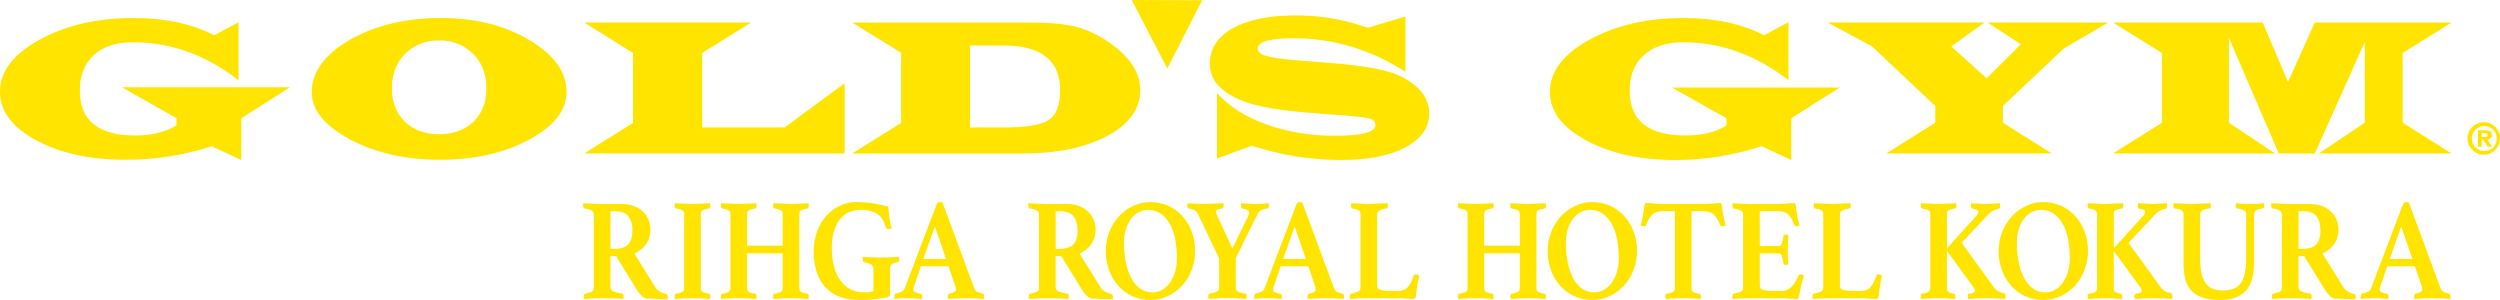
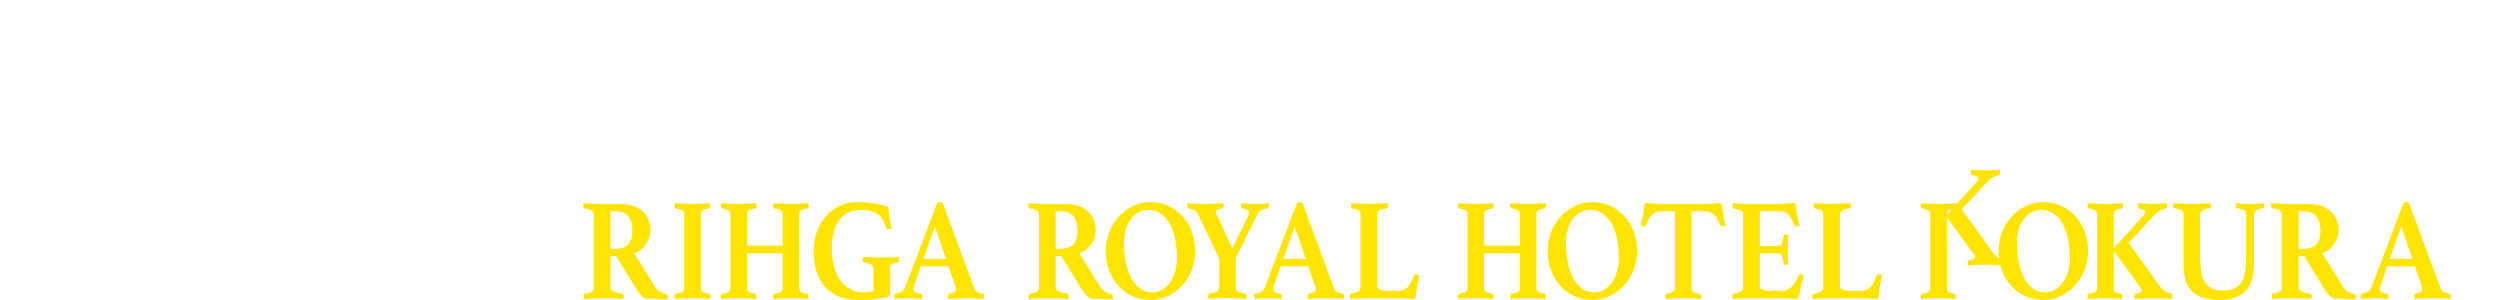
<svg xmlns="http://www.w3.org/2000/svg" width="250" height="30" viewBox="0 0 250 30">
-   <path d="M61.61,25.616h-.568v3.029c-.016.196.085.383.257.476.278.124.575.202.878.229.13.027.212.153.185.283v.003c-.002.089-.01.179-.027.267-.255-.038-.573-.038-.956-.057s-.798-.019-1.248-.019c-.316,0-.623,0-.916.019s-.569.019-.825.057c-.016-.043-.025-.088-.027-.133v-.114c0-.172.047-.267.145-.286.152-.03.302-.068.45-.114.097-.011.188-.051.263-.114.057-.037.101-.09.126-.152.024-.08.034-.164.032-.248v-7.258c.016-.164-.056-.323-.191-.419-.223-.129-.476-.2-.733-.21-.043-.022-.079-.054-.104-.095-.032-.058-.047-.124-.04-.191v-.133c-.005-.04.005-.08.027-.114.245.019.53.038.852.038.32.019.61.038.864.038h1.993c.424-.006.846.052,1.253.172.35.116.672.304.945.553.258.223.461.504.592.819.141.338.211.701.206,1.067.005.497-.146.983-.428,1.391-.292.427-.704.758-1.183.952l2.073,3.334c.129.221.319.399.549.515.183.09.375.16.573.21.042.014.079.041.107.076.03.052.043.112.038.172v.133c0,.052-.008.103-.024.152-.136-.018-.273-.024-.409-.019-.182-.016-.366-.022-.549-.019-.188-.019-.377-.019-.568-.038h-.469c-.21-.008-.409-.096-.554-.248-.21-.204-.392-.435-.541-.685l-2.046-3.315h0ZM61.439,24.891c.249,0,.498-.032.739-.095.208-.051.403-.149.568-.286.163-.16.288-.356.364-.572.092-.283.135-.579.126-.876.029-.507-.11-1.009-.396-1.429-.265-.343-.732-.515-1.4-.515h-.396v3.772h.396ZM70.083,28.74c-.002.083.005.166.021.248.018.066.054.125.104.172.079.048.163.086.252.114.143.049.291.081.442.095.088.019.131.095.131.248,0,.038-.002.076-.006.133s-.011.095-.019.152c-.282-.038-.585-.038-.905-.057s-.606-.019-.852-.019c-.255,0-.541,0-.857.019s-.617.019-.899.057c-.017-.049-.025-.101-.024-.152v-.133c0-.152.043-.229.131-.248.15-.014.299-.047.442-.095.086-.027.168-.065.244-.114.047-.049.084-.107.107-.172.019-.081.027-.164.024-.248v-7.257c.002-.083-.006-.166-.024-.248-.023-.064-.059-.123-.107-.172-.075-.049-.158-.088-.244-.114-.143-.049-.291-.081-.442-.095-.094-.045-.147-.145-.131-.248v-.133c-.002-.052.007-.104.024-.152.282.019.581.038.899.038.316.019.602.038.857.038.245,0,.53-.019.852-.038.32,0,.623-.019.905-.038.008.038.013.095.019.152s.006.095.006.133c.015.102-.038.203-.131.248-.15.014-.299.047-.442.095-.088.027-.172.066-.252.114-.05.047-.087.106-.104.172-.015.082-.022.165-.021.248v7.257h0ZM79.93,28.74c-.002.083.005.166.021.248.018.066.054.125.104.172.079.048.163.086.252.114.143.049.291.081.442.095.088.019.131.095.131.248,0,.038-.002.076-.006.133s-.011.095-.021.152c-.28-.038-.579-.038-.897-.057s-.598-.019-.844-.019c-.255,0-.545,0-.864.019s-.623.019-.905.057c-.017-.049-.026-.101-.027-.152v-.133c-.027-.104.031-.212.133-.248.15-.014.299-.047.442-.095.086-.027.168-.066.244-.114.047-.049.084-.107.107-.172.019-.081.027-.164.024-.248v-3.41h-3.562v3.41c-.002.083.005.166.019.248.018.066.054.125.104.172.079.048.163.086.252.114.143.049.291.081.442.095.088.019.131.095.131.248,0,.038-.002.076-.006.133s-.011.095-.019.152c-.282-.038-.587-.038-.91-.057s-.614-.019-.859-.019-.528,0-.844.019-.617.019-.899.057c-.017-.049-.025-.101-.024-.152v-.133c0-.152.043-.229.131-.248.15-.014.299-.047.442-.095.086-.027.168-.065.244-.114.047-.049.084-.107.107-.172.02-.081.028-.164.027-.248v-7.257c.002-.083-.007-.166-.027-.248-.023-.064-.059-.123-.107-.172-.075-.049-.158-.088-.244-.114-.143-.049-.291-.081-.442-.095-.094-.045-.147-.145-.131-.248v-.133c-.002-.052.007-.104.024-.152.282.019.581.038.899.038.316.019.598.038.844.038s.534-.019.859-.038c.324,0,.629-.019.91-.038.008.038.013.095.019.152s.006.095.006.133c.015.102-.038.203-.131.248-.15.014-.299.047-.442.095-.088.027-.172.066-.252.114-.05.047-.087.106-.104.172-.014.082-.021.165-.019.248v3.086h3.562v-3.086c.002-.083-.006-.166-.024-.248-.023-.064-.059-.123-.107-.172-.075-.049-.158-.087-.244-.114-.143-.049-.291-.081-.442-.095-.094-.044-.148-.145-.133-.248v-.133c-.002-.052.008-.104.027-.152.282.019.583.038.905.038.32.019.61.038.864.038.245,0,.528-.019.844-.038.318,0,.617-.019.897-.038.01.05.018.101.021.152.004.057.006.095.006.133.015.102-.038.203-.131.248-.15.014-.299.047-.442.095-.088.027-.172.066-.252.114-.05.047-.087.106-.104.172-.015.082-.022.165-.021.248v7.257h0ZM88.574,29.749c-.211.038-.409.076-.595.095-.191.036-.382.061-.576.076-.213.04-.431.059-.648.057-.234.019-.505.019-.813.019-.701.016-1.398-.101-2.055-.343-.547-.22-1.035-.566-1.423-1.009-.385-.447-.666-.974-.825-1.543-.19-.65-.281-1.323-.272-2,.002-.588.091-1.172.265-1.734.17-.567.445-1.097.811-1.562.367-.478.836-.868,1.374-1.143.595-.316,1.26-.473,1.933-.457.524.008,1.047.052,1.564.133.51.075,1.015.183,1.511.324.017.267.053.591.107,1.009.051.398.126.792.223,1.181-.043.019-.095.019-.158.038-.047.014-.096.021-.145.019-.062-.002-.122-.014-.179-.038-.055-.033-.091-.089-.099-.152-.184-.667-.489-1.124-.91-1.371-.481-.259-1.024-.384-1.57-.362-.435-.005-.866.085-1.261.267-.362.175-.675.437-.91.762-.252.365-.44.771-.554,1.2-.133.523-.197,1.06-.191,1.6-.005.603.065,1.205.21,1.791.122.497.332.968.621,1.391.255.384.602.698,1.009.914.423.228.899.339,1.379.324.165.004.331-.002.496-.019.156-.021.308-.06.455-.114v-2.077c.026-.205-.047-.411-.198-.553-.214-.124-.453-.202-.699-.229-.063-.014-.117-.056-.145-.114-.026-.06-.04-.125-.04-.191,0-.019.002-.057.008-.133,0-.039.007-.078.019-.114.131,0,.278.019.442.019.167.016.335.022.503.019.165.015.331.022.497.019h.817c.159.003.319-.003.478-.019.159.003.318-.003.476-.019.154,0,.284-.019.389-.019.018.042.027.088.027.133v.114c.004.072-.012.145-.046.21-.03.04-.068.072-.112.095-.206.014-.406.072-.587.172-.117.114-.178.274-.165.438v2.533c.002.075-.021.149-.066.21-.104.088-.233.141-.37.152h0ZM94.857,26.625h-2.772l-.686,2.019c-.025.048-.043.099-.053.152-.008.057-.013.114-.013.133,0,.107.052.206.139.267.171.102.364.161.562.172.13.027.213.156.184.285h0c-.003.083-.012.165-.027.248-.238-.038-.488-.038-.752-.057s-.524-.019-.779-.019h-.554c-.192.019-.409.038-.646.076-.016-.043-.025-.088-.027-.133v-.114c0-.191.057-.286.172-.305.205-.031.403-.095.587-.191.134-.075.235-.197.284-.343l3.181-8.363c.045-.14.17-.237.316-.248.043,0,.088.019.131.019.05-.002.099.004.146.019l3.181,8.611c.05.151.159.274.303.343.159.063.322.114.488.152.131.021.221.144.2.275,0,.004-.002.008-.002.011-.002.089-.01.179-.027.267-.28-.038-.558-.038-.83-.057s-.528-.019-.766-.019h-.45c-.175,0-.356.019-.541.019-.181.016-.364.022-.547.019-.181.019-.333.019-.455.038-.016-.043-.025-.088-.027-.133v-.114c-.004-.072.012-.145.046-.21.027-.032.061-.058.099-.076.18-.021.353-.079.508-.172.107-.053.172-.166.164-.286-.004-.071-.017-.142-.038-.21l-.701-2.077h.002ZM94.607,25.901l-1.122-3.257-1.149,3.257s2.271,0,2.271,0ZM106.13,25.616h-.568v3.029c-.016.196.085.383.257.476.277.125.575.202.878.229.13.027.213.156.184.285h0c-.002.089-.011.178-.027.267-.255-.038-.576-.038-.958-.057s-.798-.019-1.246-.019c-.318,0-.623,0-.918.019s-.569.019-.825.057c-.015-.043-.024-.088-.027-.133v-.114c0-.172.047-.267.145-.286.152-.03.302-.068.45-.114.098-.011.189-.051.265-.114.057-.036.101-.089.123-.152.025-.08.037-.164.034-.248v-7.258c.015-.164-.058-.324-.192-.419-.223-.128-.474-.2-.732-.21-.043-.021-.081-.054-.107-.095-.032-.058-.047-.124-.04-.191v-.133c-.005-.04.005-.08.027-.114.248.019.53.038.852.038.322.019.61.038.864.038h1.993c.424-.006.847.052,1.253.172.351.115.672.303.945.553.258.224.461.505.595.819.14.338.209.701.204,1.067.005.497-.146.983-.428,1.391-.291.427-.702.758-1.181.952l2.073,3.334c.129.22.319.399.547.515.184.09.377.16.576.21.042.014.078.041.104.076.03.052.044.111.04.172v.133c0,.052-.01.104-.027.152-.136-.018-.273-.024-.409-.019-.181-.016-.364-.022-.547-.019-.191-.019-.379-.019-.568-.038h-.469c-.21-.008-.409-.096-.554-.248-.21-.203-.393-.434-.541-.685l-2.046-3.315.002.002ZM105.959,24.891c.249,0,.498-.032.739-.095.208-.052.402-.149.568-.286.163-.16.287-.356.362-.572.092-.283.135-.579.126-.876,0-.609-.132-1.086-.396-1.429s-.73-.515-1.398-.515h-.396v3.772h.396,0ZM110.576,25.101c-.003-.651.116-1.298.351-1.905.22-.569.544-1.092.956-1.543.394-.445.877-.803,1.419-1.047.54-.266,1.134-.403,1.735-.4.608,0,1.21.124,1.769.362.538.242,1.022.592,1.419,1.028.408.451.728.974.943,1.543.233.628.348,1.293.343,1.962.006.651-.113,1.298-.348,1.905-.423,1.147-1.278,2.084-2.383,2.609-.547.252-1.141.381-1.743.381-.608,0-1.208-.124-1.768-.362-.537-.241-1.018-.591-1.412-1.028-.413-.446-.732-.971-.937-1.543-.237-.627-.354-1.292-.345-1.962h0ZM115.236,29.234c.354.011.702-.082,1.004-.267.307-.182.57-.429.771-.723.22-.335.39-.701.501-1.086.122-.441.182-.896.179-1.352.005-.64-.056-1.278-.179-1.905-.097-.534-.279-1.048-.539-1.524-.218-.41-.531-.763-.913-1.028-.377-.249-.821-.374-1.272-.362-.313,0-.621.08-.897.229-.304.15-.567.373-.766.648-.233.31-.412.658-.528,1.028-.138.451-.204.919-.198,1.391-.005.666.059,1.329.191,1.981.106.551.293,1.084.554,1.581.214.406.519.759.891,1.028.351.245.772.371,1.2.362h0ZM121.914,25.844l-2.097-4.4c-.076-.173-.204-.319-.364-.419-.177-.086-.365-.144-.56-.172-.107-.019-.158-.114-.158-.286v-.076c.002-.026.005-.051.011-.076l.013-.095c.194.019.444.038.747.038.303.019.634.038.996.038.124,0,.271-.019.442-.019.174.003.348-.003.522-.019.165.004.331-.003.496-.019.152,0,.278-.019.375-.019.013.056.022.114.027.172v.076c0,.172-.053.267-.158.286-.164.012-.325.05-.476.114-.077.043-.127.122-.131.21.005.108.037.213.093.305l1.543,3.372,1.519-3.124c.085-.146.134-.309.145-.476.005-.104-.052-.2-.145-.248-.157-.08-.326-.131-.501-.152-.114-.019-.172-.114-.172-.286.008-.083.02-.166.038-.248.23.024.462.037.694.038.278.019.522.038.733.038.202,0,.415-.019.64-.019.225-.019.45-.038.68-.057.017.056.025.114.024.172v.076c0,.191-.051.267-.158.286-.23.018-.455.082-.659.191-.137.089-.248.214-.318.362l-2.177,4.4v2.895c-.003.091.011.181.04.267.035.067.084.126.145.172.087.054.183.093.284.114.152.048.31.08.469.095.043.015.082.042.112.076.039.063.055.136.046.21,0,.019-.002.038-.006.057-.004.025-.006.051-.006.076l-.013.114c-.133.004-.265-.002-.396-.019-.124.003-.247-.003-.37-.019-.211-.019-.428-.019-.653-.038h-1.108c-.207.019-.408.019-.602.038-.111.015-.223.022-.335.019-.111.016-.224.022-.337.019l-.013-.114c-.008-.024-.013-.05-.013-.076v-.057c-.009-.073.007-.147.046-.21.03-.034.069-.06.112-.076.184-.038.339-.076.463-.095.1-.029.197-.067.29-.114.061-.046.111-.104.146-.172.027-.086.04-.176.038-.267v-2.857h0ZM130.837,26.625h-2.772l-.686,2.019c-.025.048-.043.099-.053.152-.008.044-.012.088-.013.133,0,.107.051.207.139.267.17.102.362.162.56.172.13.027.212.153.185.283v.003c-.002.083-.011.166-.027.248-.236-.038-.488-.038-.751-.057s-.524-.019-.779-.019h-.554c-.194.019-.409.038-.648.076-.015-.043-.024-.088-.027-.133v-.114c0-.191.057-.286.172-.305.205-.031.404-.095.589-.191.134-.075.235-.197.284-.343l3.181-8.363c.044-.14.17-.238.316-.248.043,0,.088.019.131.019.049-.002.098.004.145.019l3.181,8.611c.051.15.162.274.305.343.159.063.322.114.488.152.132.021.221.146.2.277,0,.003,0,.005-.002.008-.002.089-.011.178-.027.267-.282-.038-.558-.038-.832-.057s-.528-.019-.764-.019h-.45c-.175,0-.356.019-.541.019-.182.016-.366.022-.549.019-.179.019-.332.019-.455.038-.015-.043-.024-.088-.027-.133v-.114c-.003-.073.013-.145.047-.21.027-.033.061-.059.099-.076.179-.021.352-.079.507-.172.108-.053.174-.165.165-.286-.004-.071-.018-.142-.04-.21l-.699-2.077h0ZM130.585,25.901l-1.12-3.257-1.149,3.257s2.269,0,2.269,0ZM137.713,28.587c-.004.206.151.38.356.4.384.092.78.131,1.176.114h.501c.195,0,.389-.031.573-.095.167-.043.316-.136.428-.267.137-.14.252-.3.337-.476.114-.235.213-.476.297-.723.031-.079.114-.127.198-.114.054.005.107.018.158.038.063.038.124.057.184.095-.07.305-.133.648-.191,1.009s-.108.723-.152,1.067c.013.134-.085.253-.22.265-.006,0-.012,0-.019,0-.07,0-.169-.019-.297-.019-.138-.016-.277-.023-.415-.019-.149-.019-.301-.019-.455-.038h-3.399c-.255,0-.549,0-.878.019s-.627.019-.891.057c-.017-.049-.025-.101-.024-.152v-.152c-.021-.099.035-.197.131-.229.249-.034.492-.105.72-.21.147-.086.232-.249.217-.419v-7.257c.002-.083-.007-.166-.027-.248-.022-.064-.058-.123-.104-.172-.076-.049-.159-.088-.245-.114-.143-.049-.291-.081-.442-.095-.094-.045-.147-.145-.131-.248v-.133c-.002-.052.008-.104.027-.152.282.019.581.038.897.038.316.019.598.038.845.038.122,0,.263-.019.421-.019.165.003.331-.003.496-.019.172.003.343-.003.515-.019.172,0,.328-.019.469-.019.01.05.018.101.021.152.004.057.006.095.006.133.015.102-.038.203-.131.248-.267.021-.526.098-.76.229-.13.098-.202.256-.191.419v7.087h0ZM153.645,28.739c-.002.083.005.166.019.248.019.066.056.125.107.172.079.048.162.086.249.114.143.049.291.081.442.095.089.019.133.095.133.248,0,.045-.003.089-.008.133-.004.057-.011.095-.019.152-.282-.038-.581-.038-.897-.057s-.598-.019-.845-.019c-.255,0-.543,0-.864.019s-.621.019-.903.057c-.018-.049-.027-.101-.027-.152v-.133c0-.152.043-.229.131-.248.15-.014.299-.047.442-.095.087-.027.169-.065.245-.114.047-.049.083-.107.104-.172.02-.081.028-.164.027-.248v-3.41h-3.564v3.41c0,.083.005.165.019.248.019.066.056.125.107.172.079.048.163.086.252.114.143.049.291.081.442.095.088.019.131.095.131.248,0,.038-.002.076-.006.133s-.011.095-.021.152c-.282-.038-.585-.038-.91-.057s-.611-.019-.857-.019-.53,0-.845.019-.615.019-.897.057c-.017-.049-.026-.101-.027-.152v-.133c0-.152.043-.229.133-.248.15-.014.299-.047.442-.095.086-.027.168-.066.244-.114.048-.048.084-.107.104-.172.02-.081.028-.164.027-.248v-7.257c.002-.083-.007-.166-.027-.248-.021-.065-.057-.123-.104-.172-.075-.049-.158-.087-.244-.114-.143-.049-.291-.081-.442-.095-.095-.043-.149-.145-.133-.248v-.133c-.002-.052.008-.104.027-.152.282.019.581.038.897.038.316.019.598.038.845.038s.531-.019.857-.038c.326,0,.629-.019.91-.038.01.05.018.101.021.152.004.057.006.095.006.133.015.102-.038.203-.131.248-.15.014-.299.047-.442.095-.088.027-.172.066-.252.114-.051.047-.088.105-.107.172-.014.082-.02.165-.019.248v3.086h3.564v-3.086c.002-.083-.007-.166-.027-.248-.022-.064-.058-.123-.104-.172-.076-.049-.159-.088-.245-.114-.143-.049-.291-.081-.442-.095-.094-.045-.147-.145-.131-.248v-.133c-.002-.052.007-.104.027-.152.282.019.583.038.903.038.322.019.61.038.864.038.248,0,.528-.019.845-.038.316,0,.615-.019.897-.038.015.095.024.19.027.286.016.103-.039.204-.133.248-.15.014-.299.047-.442.095-.088.028-.172.066-.249.114-.051.047-.088.105-.107.172-.014.082-.021.165-.019.248v7.257ZM154.767,25.101c-.004-.651.114-1.298.348-1.905.22-.569.546-1.092.958-1.543.393-.446.876-.803,1.417-1.047.54-.266,1.135-.403,1.737-.4.608,0,1.208.124,1.768.362.538.242,1.022.592,1.419,1.028.408.451.728.974.943,1.543.233.628.348,1.293.343,1.962.006.651-.113,1.298-.348,1.905-.216.577-.54,1.107-.956,1.562-.406.435-.89.791-1.427,1.047-.546.251-1.14.381-1.741.381-.608,0-1.21-.124-1.769-.362-.537-.242-1.017-.592-1.412-1.028-.413-.446-.732-.971-.937-1.543-.236-.627-.352-1.292-.343-1.962h0ZM159.426,29.234c.353.011.701-.082,1.002-.267.307-.182.57-.429.771-.723.221-.335.391-.701.503-1.086.12-.441.18-.896.177-1.352.004-.639-.055-1.278-.177-1.905-.098-.534-.281-1.048-.541-1.524-.218-.41-.53-.763-.91-1.028-.378-.248-.823-.374-1.275-.362-.313,0-.621.08-.897.229-.304.15-.567.373-.766.648-.233.31-.412.658-.528,1.028-.136.451-.204.919-.198,1.391-.005.666.059,1.329.191,1.981.106.551.293,1.084.554,1.581.214.406.519.759.891,1.028.352.245.773.371,1.202.362h0ZM169.152,21.12v7.62c-.002.083.005.166.019.248.018.065.052.124.099.172.07.047.146.085.225.114.132.05.269.082.409.095.12.02.205.127.198.248,0,.045-.003.089-.008.133-.004.057-.011.095-.019.152-.282-.038-.583-.038-.905-.057s-.604-.019-.852-.019c-.255,0-.537,0-.852.019s-.608.019-.89.057c-.018-.049-.029-.101-.034-.152-.004-.057-.006-.095-.006-.133-.002-.059.01-.117.032-.172.045-.054.109-.088.179-.095.218-.007.43-.073.614-.191.095-.117.141-.268.126-.419v-7.62h-1.162c-.212-.008-.423.018-.627.076-.165.05-.319.135-.45.248-.14.123-.256.272-.343.438-.12.207-.223.424-.309.648-.036.075-.114.121-.198.114-.064.005-.128-.009-.184-.038-.055-.014-.109-.033-.16-.057.063-.229.114-.438.16-.61.043-.191.078-.362.104-.534.034-.229.061-.419.08-.591.008-.129.03-.257.065-.381.03-.088.118-.144.211-.133.097,0,.287.019.573.038.344.041.69.06,1.036.057h4.065c.342.003.684-.016,1.023-.057.286-.019.482-.038.589-.038.092-.006.177.048.211.133.033.124.053.252.059.381.018.198.047.396.085.591.027.172.059.343.099.534.038.172.093.381.164.61-.053.022-.108.041-.164.057-.055.03-.117.043-.179.038-.086.005-.168-.039-.211-.114-.085-.224-.189-.441-.31-.648-.086-.165-.203-.314-.343-.438-.13-.113-.283-.197-.447-.248-.199-.057-.406-.083-.614-.076h-1.162.002ZM175.976,21.12v3.486h1.861c.152.01.293-.084.343-.229.084-.233.137-.476.158-.723,0-.061.029-.118.08-.152.054-.024.112-.037.172-.038h.126c.043.008.084.021.124.038-.018.21-.032.476-.046.762-.014.305-.019.553-.019.762,0,.172.004.362.014.61.008.229.027.496.051.8-.036.026-.079.039-.124.038-.042.004-.084.011-.126.019-.119.019-.23-.062-.249-.181-.002-.01-.002-.019-.002-.029-.024-.255-.083-.505-.177-.743-.056-.129-.184-.212-.324-.21h-1.861v3.257c-.007.202.143.376.343.4.38.093.771.132,1.162.114h.554c.432.03.855-.138,1.149-.457.146-.146.271-.313.37-.496.12-.202.226-.412.316-.629.037-.066.11-.104.184-.095.054.005.107.018.158.038.061.038.124.057.184.095-.015.071-.035.141-.059.21-.023.076-.042.133-.059.21-.043.112-.079.226-.107.343-.019.103-.045.205-.078.305-.019.095-.038.21-.061.324-.021.133-.043.248-.065.362-.023.095-.043.21-.066.286-.011.058-.027.115-.046.172-.037.084-.12.136-.211.133-.07,0-.172-.019-.303-.019-.143-.016-.285-.023-.428-.019-.154-.019-.31-.019-.469-.038h-3.406c-.255,0-.549,0-.878.019s-.627.019-.891.057c-.017-.049-.025-.101-.024-.152v-.152c-.021-.099.035-.197.131-.229.249-.034.492-.105.72-.21.147-.086.232-.249.217-.419v-7.257c.003-.085-.011-.168-.04-.248-.032-.066-.086-.12-.152-.152-.085-.062-.185-.101-.29-.114-.149-.046-.302-.084-.455-.114-.098-.05-.152-.159-.131-.267v-.133c0-.046.008-.091.024-.133.379.019.714.038,1.004.057.291,0,.541.019.752.019h2.705c.342.003.684-.016,1.023-.057.287-.019.482-.038.589-.038.092-.006.177.048.211.133.036.137.058.277.065.419.018.218.05.434.093.648.027.172.057.324.091.476s.088.343.158.572c-.043.019-.091.038-.145.057-.05.021-.104.034-.158.038-.09-.002-.172-.053-.211-.133-.09-.222-.194-.438-.31-.648-.086-.165-.203-.314-.343-.438-.13-.113-.283-.197-.447-.248-.203-.041-.409-.06-.615-.057h-1.754l-.003-.002ZM183.988,28.587c-.004.206.151.38.356.4.384.092.779.131,1.173.114h.503c.195,0,.389-.031.573-.095.167-.043.316-.136.428-.267.137-.14.251-.3.337-.476.114-.235.213-.476.297-.723.031-.08.114-.127.198-.114.054.005.107.018.158.038.061.038.124.057.184.095-.07.305-.133.648-.192,1.009s-.107.723-.15,1.067c.008.08-.024.159-.085.21-.043.036-.097.056-.152.057-.07,0-.169-.019-.297-.019-.138-.016-.277-.023-.415-.019-.15-.019-.301-.019-.455-.038h-3.399c-.255,0-.549,0-.878.019s-.627.019-.891.057c-.017-.049-.026-.101-.027-.152v-.152c-.021-.099.037-.198.133-.229.249-.034.49-.104.718-.21.147-.086.233-.249.219-.419v-7.257c.002-.083-.007-.166-.027-.248-.023-.064-.059-.123-.107-.172-.075-.05-.158-.088-.244-.114-.143-.049-.291-.081-.442-.095-.094-.045-.147-.145-.131-.248v-.133c-.002-.052.007-.104.027-.152.28.019.579.038.897.038.316.019.598.038.844.038.124,0,.265-.019.423-.019.165.003.331-.003.496-.019.172.003.343-.003.515-.019.172,0,.328-.019.469-.019.015.095.024.19.027.286.015.102-.038.203-.131.248-.267.021-.526.098-.76.229-.13.098-.202.256-.191.419v7.087h0ZM194.691,25.082v3.658c-.002.083.003.165.014.248.011.064.041.124.085.172.065.047.136.086.211.114.124.05.255.082.389.095.101.025.165.126.145.229,0,.019-.002.076-.006.133-.004.057-.011.115-.021.172-.28-.038-.568-.038-.857-.057s-.558-.019-.806-.019-.528,0-.844.019-.615.019-.897.057c-.018-.049-.027-.101-.027-.152v-.152c-.021-.099.035-.197.131-.229.15-.014.299-.047.442-.095.087-.027.169-.065.245-.114.047-.049.083-.107.104-.172.02-.081.028-.164.027-.248v-7.258c.002-.083-.007-.166-.027-.248-.022-.064-.058-.123-.104-.172-.076-.049-.159-.088-.245-.114-.143-.049-.291-.081-.442-.095-.094-.045-.147-.145-.131-.248v-.133c-.002-.052.007-.104.027-.152.282.019.581.038.897.038.316.019.598.038.844.038s.534-.019.859-.038c.326,0,.629-.019.91-.038.009.05.016.101.019.152.004.057.008.095.008.133.016.103-.039.204-.133.248-.15.014-.299.047-.442.095-.088.028-.172.066-.249.114-.051.047-.088.105-.107.172-.014.082-.021.165-.019.248v3.353l2.863-3.162c.156-.12.257-.299.278-.496,0-.152-.198-.267-.595-.305-.097,0-.145-.114-.145-.305v-.114c0-.046.008-.091.027-.133.245.019.503.038.771.038.268.019.508.038.72.038.095,0,.206-.019.329-.019.125.003.251-.003.375-.019.124.003.247-.003.37-.019.12,0,.223-.019.31-.019.017.043.026.088.027.133v.114c0,.191-.047.286-.145.305-.206.046-.406.116-.595.21-.165.088-.313.204-.436.343l-2.678,2.857,3.141,4.343c.123.191.284.353.474.476.183.107.385.178.595.21.124.023.207.142.184.267,0,.019-.002.076-.006.152-.003.059-.014.117-.034.172-.146-.024-.293-.037-.442-.038-.165-.016-.33-.022-.496-.019-.165,0-.328-.019-.48-.019h-.403c-.245,0-.547,0-.903.019s-.69.019-.998.057c-.008-.057-.015-.095-.019-.152-.004-.076-.006-.114-.006-.152,0-.152.051-.229.158-.229.154-.003.306-.042.442-.114.073-.037.12-.109.126-.191,0-.06-.017-.12-.047-.172-.03-.038-.072-.114-.124-.191l-2.64-3.62h0ZM199.865,25.101c-.004-.651.114-1.298.348-1.905.22-.569.546-1.092.958-1.543.393-.446.877-.804,1.419-1.047.54-.266,1.134-.403,1.735-.4.608,0,1.209.124,1.768.362.538.242,1.022.592,1.419,1.028.408.451.728.974.943,1.543.233.627.35,1.292.345,1.962.005.652-.114,1.298-.351,1.905-.216.577-.54,1.107-.956,1.562-.406.435-.89.791-1.427,1.047-.546.251-1.14.381-1.741.381-.608,0-1.21-.124-1.769-.362-.537-.242-1.017-.592-1.412-1.028-.412-.446-.732-.971-.937-1.543-.236-.627-.352-1.292-.343-1.962h0ZM204.525,29.234c.353.011.701-.082,1.002-.267.307-.182.571-.429.774-.723.22-.335.389-.701.501-1.086.12-.441.18-.896.177-1.352.004-.639-.055-1.278-.177-1.905-.098-.534-.281-1.048-.541-1.524-.218-.41-.53-.763-.91-1.028-.378-.248-.823-.374-1.275-.362-.313,0-.621.08-.897.229-.304.151-.566.374-.766.648-.233.31-.412.658-.528,1.028-.136.451-.204.919-.198,1.391-.005.666.059,1.329.191,1.981.106.552.293,1.085.557,1.581.213.407.518.759.89,1.028.352.245.773.371,1.202.362h0ZM211.375,25.082v3.658c-.002.083.003.165.014.248.011.064.041.124.085.172.065.047.135.085.21.114.125.05.257.082.39.095.101.025.165.126.145.229,0,.019-.002.076-.006.133-.004.057-.011.115-.021.172-.282-.038-.568-.038-.857-.057s-.56-.019-.806-.019-.528,0-.844.019-.617.019-.897.057c-.018-.049-.027-.101-.027-.152v-.152c-.021-.099.035-.197.131-.229.15-.014.299-.047.442-.095.086-.026.168-.065.244-.114.048-.048.085-.107.107-.172.02-.081.028-.164.027-.248v-7.258c.002-.083-.007-.166-.027-.248-.022-.065-.059-.123-.107-.172-.075-.05-.158-.088-.244-.114-.143-.049-.291-.081-.442-.095-.094-.045-.147-.145-.131-.248v-.133c-.002-.052.007-.104.027-.152.28.019.581.038.897.038.316.019.598.038.844.038s.534-.019.859-.038c.326,0,.629-.019.91-.038.009.05.016.101.019.152.004.057.008.095.008.133.014.103-.04.204-.133.248-.15.014-.299.047-.442.095-.088.028-.172.066-.252.114-.05.047-.087.106-.104.172-.014.082-.021.165-.019.248v3.353l2.863-3.162c.156-.12.257-.299.278-.496,0-.152-.198-.267-.595-.305-.097,0-.145-.114-.145-.305v-.114c0-.046.008-.091.027-.133.245.019.503.038.771.038.268.019.508.038.72.038.095,0,.206-.019.329-.019.125.003.251-.003.375-.019.124.003.247-.003.37-.019.12,0,.223-.019.31-.019.017.043.026.088.027.133v.114c0,.191-.05.286-.145.305-.206.045-.406.116-.595.21-.165.088-.313.204-.436.343l-2.678,2.857,3.141,4.343c.123.191.284.353.474.476.183.107.385.178.595.21.124.023.207.142.184.267,0,.019-.002.076-.006.152-.004.059-.015.116-.034.172-.146-.024-.293-.037-.442-.038-.165-.016-.33-.022-.496-.019-.168,0-.328-.019-.482-.019h-.402c-.245,0-.547,0-.905.019s-.688.019-.996.057c-.008-.057-.015-.095-.019-.152-.004-.076-.008-.114-.008-.152,0-.152.053-.229.16-.229.154-.003.306-.043.442-.114.072-.037.12-.109.124-.191,0-.06-.017-.119-.046-.172-.03-.038-.072-.114-.126-.191l-2.638-3.62h.002ZM225.404,26.244c.005.506-.049,1.011-.158,1.505-.096.435-.283.843-.549,1.2-.274.341-.633.604-1.042.762-.523.207-1.083.303-1.644.286-.643.023-1.285-.075-1.894-.286-.861-.317-1.485-1.074-1.631-1.981-.091-.471-.135-.949-.131-1.429v-4.82c.016-.165-.048-.328-.172-.438-.217-.113-.455-.178-.699-.191-.097-.019-.146-.114-.146-.286v-.114c0-.046.01-.091.027-.133.255.019.526.038.811.038.286.019.627.038,1.023.038.309,0,.629-.019.964-.038.335,0,.634-.019.897-.038.01.038.015.095.021.133.004.057.006.095.006.114,0,.172-.047.267-.145.286-.258.009-.51.081-.733.21-.134.095-.207.255-.191.419v4.496c0,1.009.169,1.772.508,2.286.337.534.92.781,1.749.781.844,0,1.444-.229,1.802-.723s.534-1.295.534-2.381v-4.457c.016-.162-.054-.322-.184-.419-.212-.127-.452-.2-.699-.21-.115-.044-.182-.165-.158-.286,0-.019.002-.057.006-.114.006-.038.011-.095.021-.133.253.019.489.038.705.057.215,0,.447.019.694.019.282,0,.534-.019.752-.019.219-.019.436-.038.646-.057.01.044.017.088.021.133.004.057.006.095.006.114.025.121-.042.242-.158.286-.236.008-.467.072-.672.191-.128.108-.197.271-.184.438v4.762h-.005ZM230.42,25.616h-.568v3.029c-.016.196.085.383.257.476.277.125.575.202.878.229.13.027.213.156.184.285h0c-.002.09-.011.179-.027.267-.255-.038-.576-.038-.958-.057s-.798-.019-1.246-.019c-.318,0-.623,0-.918.019s-.569.019-.825.057c-.015-.043-.024-.088-.027-.133v-.114c0-.172.05-.267.145-.286.152-.03.302-.068.45-.114.098-.011.189-.051.265-.114.057-.036.101-.089.124-.152.025-.08.037-.164.034-.248v-7.258c.015-.164-.058-.324-.192-.419-.223-.128-.474-.2-.732-.21-.043-.021-.08-.054-.107-.095-.03-.059-.043-.124-.038-.191v-.133c-.005-.04.004-.08.024-.114.248.019.531.038.852.038.322.019.61.038.864.038h1.993c.425-.006.848.052,1.256.172.35.115.671.303.943.553.258.224.461.505.595.819.14.338.209.701.204,1.067.005.497-.146.983-.428,1.391-.291.427-.702.758-1.181.952l2.073,3.334c.129.22.319.399.547.515.184.09.377.16.576.21.042.014.078.041.104.076.03.052.044.111.04.172v.133c0,.052-.01.104-.027.152-.136-.018-.273-.024-.409-.019-.181-.016-.364-.022-.547-.019-.191-.019-.379-.019-.568-.038h-.469c-.21-.008-.409-.096-.554-.248-.21-.203-.393-.434-.541-.685l-2.046-3.315.002.002ZM230.249,24.891c.249,0,.498-.032.739-.095.208-.052.402-.149.568-.286.163-.16.287-.356.362-.572.092-.283.135-.579.126-.876,0-.609-.132-1.086-.396-1.429s-.73-.515-1.398-.515h-.396v3.772h.396ZM241.494,26.625h-2.772l-.686,2.019c-.026.047-.044.099-.053.152-.008.044-.012.088-.014.133,0,.107.051.207.139.267.17.102.362.162.56.172.13.027.212.153.185.283v.003c-.003.083-.012.165-.027.248-.236-.038-.488-.038-.752-.057s-.524-.019-.778-.019h-.557c-.192.019-.408.038-.646.076-.015-.043-.024-.088-.027-.133v-.114c0-.191.057-.286.172-.305.205-.031.404-.095.589-.191.133-.075.235-.197.284-.343l3.179-8.363c.046-.14.172-.238.318-.248.043,0,.088.019.131.019.049-.002.098.004.145.019l3.181,8.611c.051.15.16.274.303.343.159.063.322.114.489.152.132.021.221.146.2.277,0,.003,0,.005-.002.008-.002.089-.011.178-.027.267-.282-.038-.56-.038-.832-.057s-.528-.019-.766-.019h-.447c-.177,0-.356.019-.541.019-.182.016-.366.022-.549.019-.181.019-.332.019-.455.038-.015-.043-.024-.088-.027-.133v-.114c-.004-.072.012-.145.046-.21.028-.032.063-.058.101-.076.179-.021.351-.079.507-.172.108-.053.174-.165.165-.286-.004-.071-.018-.142-.04-.21l-.699-2.077h.003ZM241.242,25.901l-1.122-3.257-1.149,3.257s2.271,0,2.271,0Z" style="fill: #ffe400;" />
-   <path d="M210.828,2.25l-4.447,2.6-6.095,5.749v1.675l4.897,3.074h-16.559l4.9-3.074v-1.675l-6.31-5.95-4.457-2.4h15.704l-3.337,2.4,3.543,3.174,3.417-3.399-3.337-2.175h12.082,0ZM178.844,2.225v5.799c-3.249-2.525-6.757-3.8-10.527-3.8-1.685,0-2.997.45-3.938,1.3s-1.408,2.025-1.408,3.55c0,2.975,1.85,4.475,5.552,4.475,1.698,0,3.07-.325,4.12-1v-.725l-5.449-3.074h16.799l-4.867,3.074v4.175l-2.96-1.375c-2.778.909-5.681,1.374-8.605,1.375-3.56,0-6.547-.65-8.957-1.975-2.41-1.3-3.615-2.899-3.615-4.85,0-2,1.315-3.75,3.95-5.199,2.63-1.45,5.773-2.175,9.432-2.175,3.122,0,5.803.575,8.039,1.725l2.432-1.3h0ZM84.462,8.325v7.024h-26.048l4.887-3.05v-7l-4.887-3.05h16.704l-4.9,3.05v7.449h8.242l6.003-4.425v.002ZM23.853,2.225v5.799c-3.249-2.525-6.76-3.8-10.527-3.8-1.688,0-3,.425-3.938,1.275-.94.875-1.408,2.05-1.408,3.575,0,2.975,1.85,4.475,5.552,4.475,1.695,0,3.07-.35,4.12-1.024v-.7l-5.449-3.1h16.796l-4.867,3.1v4.175l-2.96-1.375c-2.778.901-5.681,1.357-8.602,1.35-3.56,0-6.546-.65-8.957-1.95-2.41-1.3-3.615-2.924-3.615-4.849,0-2.025,1.315-3.75,3.947-5.199S9.724,1.801,13.379,1.801c3.122,0,5.802.575,8.042,1.725,0,0,2.432-1.301,2.432-1.301ZM44.115,1.8c3.382,0,6.317.725,8.807,2.2s3.735,3.199,3.735,5.199c0,1.85-1.255,3.424-3.765,4.775s-5.492,2-8.942,2c-3.387,0-6.364-.674-8.93-2.025-2.562-1.375-3.845-2.925-3.845-4.725,0-2.025,1.274-3.775,3.82-5.249,2.547-1.45,5.587-2.175,9.12-2.175h0ZM43.92,4.05c-1.271-.044-2.503.435-3.409,1.325-.88.899-1.323,2.025-1.323,3.449,0,1.375.432,2.5,1.298,3.349.862.825,2.008,1.25,3.434,1.25s2.572-.425,3.432-1.25c.86-.85,1.29-1.95,1.29-3.349s-.44-2.55-1.32-3.424c-.895-.906-2.129-1.396-3.402-1.35h0ZM85.215,2.25h17.542c2.005,0,3.583.125,4.73.4,1.205.306,2.343.831,3.357,1.55,2.122,1.45,3.184,3.05,3.184,4.8,0,1.875-1.088,3.399-3.264,4.575-2.18,1.175-5.002,1.775-8.467,1.775h-17.081l4.897-3.05v-7.024l-4.897-3.024h0ZM96.999,12.749h3.282c2.305,0,3.837-.25,4.595-.75.757-.5,1.137-1.475,1.137-2.975,0-2.975-1.89-4.475-5.672-4.475h-3.342v8.2h0ZM113.171,0l7.045.025-3.488,6.825-3.558-6.85h0ZM121.702,15.85v-6.55c1.193,1.35,2.835,2.375,4.927,3.149,2.225.772,4.567,1.153,6.922,1.124,2.657,0,3.986-.35,3.985-1.05.009-.32-.219-.597-.535-.65-.357-.125-1.213-.225-2.562-.325l-2.915-.225c-3.397-.25-5.793-.65-7.187-1.2-2.237-.875-3.357-2.125-3.357-3.725,0-1.5.752-2.7,2.252-3.55s3.56-1.3,6.185-1.3c2.313-.035,4.615.319,6.81,1.05l.565.175,3.75-1.124v5.524c-3.5-2.225-7.229-3.349-11.187-3.349-2.39,0-3.585.35-3.585,1.05,0,.325.29.575.872.725.58.175,1.671.325,3.272.45l2.837.225c3.553.275,5.932.7,7.137,1.275,2.02.949,3.032,2.225,3.032,3.8,0,1.425-.8,2.55-2.4,3.399s-3.753,1.25-6.447,1.25c-3.022-.008-6.024-.488-8.897-1.425l-3.474,1.276h0ZM245.166,2.25l-4.897,3.05v6.975l4.897,3.074h-13.28l4.592-3.074V4.2l-5,11.149h-3.605l-4.982-11.574v8.5l4.625,3.074h-16.219l4.897-3.074v-6.975l-4.897-3.05h14.974l2.532,5.95,2.675-5.95h13.687ZM249.175,13.525c-.003-.375-.27-.5-.727-.5h-.66l.005,1.65h.377l-.003-.7h.177l.412.7h.447l-.455-.725c.22.014.411-.153.425-.373.001-.017.001-.034,0-.051h.002ZM248.503,13.699h-.335l-.003-.4h.267c.142,0,.337.025.337.175,0,.2-.1.225-.267.225h.001ZM248.435,12.224c-.896-.033-1.651.667-1.684,1.564s.667,1.651,1.564,1.684,1.651-.667,1.684-1.564c0-.02.001-.039.001-.059.016-.88-.684-1.608-1.565-1.625h0ZM248.445,15.1h0c-.69.011-1.259-.539-1.27-1.23-.011-.69.539-1.259,1.23-1.27s1.259.539,1.27,1.23v.02c.021.669-.504,1.229-1.174,1.25h-.057.001Z" style="fill: #ffe400;" />
+   <path d="M61.61,25.616h-.568v3.029c-.016.196.085.383.257.476.278.124.575.202.878.229.13.027.212.153.185.283v.003c-.002.089-.01.179-.027.267-.255-.038-.573-.038-.956-.057s-.798-.019-1.248-.019c-.316,0-.623,0-.916.019s-.569.019-.825.057c-.016-.043-.025-.088-.027-.133v-.114c0-.172.047-.267.145-.286.152-.03.302-.068.45-.114.097-.011.188-.051.263-.114.057-.037.101-.09.126-.152.024-.08.034-.164.032-.248v-7.258c.016-.164-.056-.323-.191-.419-.223-.129-.476-.2-.733-.21-.043-.022-.079-.054-.104-.095-.032-.058-.047-.124-.04-.191v-.133c-.005-.04.005-.08.027-.114.245.019.53.038.852.038.32.019.61.038.864.038h1.993c.424-.006.846.052,1.253.172.35.116.672.304.945.553.258.223.461.504.592.819.141.338.211.701.206,1.067.005.497-.146.983-.428,1.391-.292.427-.704.758-1.183.952l2.073,3.334c.129.221.319.399.549.515.183.09.375.16.573.21.042.014.079.041.107.076.03.052.043.112.038.172v.133c0,.052-.008.103-.024.152-.136-.018-.273-.024-.409-.019-.182-.016-.366-.022-.549-.019-.188-.019-.377-.019-.568-.038h-.469c-.21-.008-.409-.096-.554-.248-.21-.204-.392-.435-.541-.685l-2.046-3.315h0ZM61.439,24.891c.249,0,.498-.032.739-.095.208-.051.403-.149.568-.286.163-.16.288-.356.364-.572.092-.283.135-.579.126-.876.029-.507-.11-1.009-.396-1.429-.265-.343-.732-.515-1.4-.515h-.396v3.772h.396ZM70.083,28.74c-.002.083.005.166.021.248.018.066.054.125.104.172.079.048.163.086.252.114.143.049.291.081.442.095.088.019.131.095.131.248,0,.038-.002.076-.006.133s-.011.095-.019.152c-.282-.038-.585-.038-.905-.057s-.606-.019-.852-.019c-.255,0-.541,0-.857.019s-.617.019-.899.057c-.017-.049-.025-.101-.024-.152v-.133c0-.152.043-.229.131-.248.15-.014.299-.047.442-.095.086-.027.168-.065.244-.114.047-.049.084-.107.107-.172.019-.081.027-.164.024-.248v-7.257c.002-.083-.006-.166-.024-.248-.023-.064-.059-.123-.107-.172-.075-.049-.158-.088-.244-.114-.143-.049-.291-.081-.442-.095-.094-.045-.147-.145-.131-.248v-.133c-.002-.052.007-.104.024-.152.282.019.581.038.899.038.316.019.602.038.857.038.245,0,.53-.019.852-.038.32,0,.623-.019.905-.038.008.038.013.095.019.152s.006.095.006.133c.015.102-.038.203-.131.248-.15.014-.299.047-.442.095-.088.027-.172.066-.252.114-.05.047-.087.106-.104.172-.015.082-.022.165-.021.248v7.257h0ZM79.93,28.74c-.002.083.005.166.021.248.018.066.054.125.104.172.079.048.163.086.252.114.143.049.291.081.442.095.088.019.131.095.131.248,0,.038-.002.076-.006.133s-.011.095-.021.152c-.28-.038-.579-.038-.897-.057s-.598-.019-.844-.019c-.255,0-.545,0-.864.019s-.623.019-.905.057c-.017-.049-.026-.101-.027-.152v-.133c-.027-.104.031-.212.133-.248.15-.014.299-.047.442-.095.086-.027.168-.066.244-.114.047-.049.084-.107.107-.172.019-.081.027-.164.024-.248v-3.41h-3.562v3.41c-.002.083.005.166.019.248.018.066.054.125.104.172.079.048.163.086.252.114.143.049.291.081.442.095.088.019.131.095.131.248,0,.038-.002.076-.006.133s-.011.095-.019.152c-.282-.038-.587-.038-.91-.057s-.614-.019-.859-.019-.528,0-.844.019-.617.019-.899.057c-.017-.049-.025-.101-.024-.152v-.133c0-.152.043-.229.131-.248.15-.014.299-.047.442-.095.086-.027.168-.065.244-.114.047-.049.084-.107.107-.172.02-.081.028-.164.027-.248v-7.257c.002-.083-.007-.166-.027-.248-.023-.064-.059-.123-.107-.172-.075-.049-.158-.088-.244-.114-.143-.049-.291-.081-.442-.095-.094-.045-.147-.145-.131-.248v-.133c-.002-.052.007-.104.024-.152.282.019.581.038.899.038.316.019.598.038.844.038s.534-.019.859-.038c.324,0,.629-.019.91-.038.008.038.013.095.019.152s.006.095.006.133c.015.102-.038.203-.131.248-.15.014-.299.047-.442.095-.088.027-.172.066-.252.114-.05.047-.087.106-.104.172-.014.082-.021.165-.019.248v3.086h3.562v-3.086c.002-.083-.006-.166-.024-.248-.023-.064-.059-.123-.107-.172-.075-.049-.158-.087-.244-.114-.143-.049-.291-.081-.442-.095-.094-.044-.148-.145-.133-.248v-.133c-.002-.052.008-.104.027-.152.282.019.583.038.905.038.32.019.61.038.864.038.245,0,.528-.019.844-.038.318,0,.617-.019.897-.038.01.05.018.101.021.152.004.057.006.095.006.133.015.102-.038.203-.131.248-.15.014-.299.047-.442.095-.088.027-.172.066-.252.114-.05.047-.087.106-.104.172-.015.082-.022.165-.021.248v7.257h0ZM88.574,29.749c-.211.038-.409.076-.595.095-.191.036-.382.061-.576.076-.213.04-.431.059-.648.057-.234.019-.505.019-.813.019-.701.016-1.398-.101-2.055-.343-.547-.22-1.035-.566-1.423-1.009-.385-.447-.666-.974-.825-1.543-.19-.65-.281-1.323-.272-2,.002-.588.091-1.172.265-1.734.17-.567.445-1.097.811-1.562.367-.478.836-.868,1.374-1.143.595-.316,1.26-.473,1.933-.457.524.008,1.047.052,1.564.133.51.075,1.015.183,1.511.324.017.267.053.591.107,1.009.051.398.126.792.223,1.181-.043.019-.095.019-.158.038-.047.014-.096.021-.145.019-.062-.002-.122-.014-.179-.038-.055-.033-.091-.089-.099-.152-.184-.667-.489-1.124-.91-1.371-.481-.259-1.024-.384-1.57-.362-.435-.005-.866.085-1.261.267-.362.175-.675.437-.91.762-.252.365-.44.771-.554,1.2-.133.523-.197,1.06-.191,1.6-.005.603.065,1.205.21,1.791.122.497.332.968.621,1.391.255.384.602.698,1.009.914.423.228.899.339,1.379.324.165.004.331-.002.496-.019.156-.021.308-.06.455-.114v-2.077c.026-.205-.047-.411-.198-.553-.214-.124-.453-.202-.699-.229-.063-.014-.117-.056-.145-.114-.026-.06-.04-.125-.04-.191,0-.019.002-.057.008-.133,0-.039.007-.078.019-.114.131,0,.278.019.442.019.167.016.335.022.503.019.165.015.331.022.497.019h.817c.159.003.319-.003.478-.019.159.003.318-.003.476-.019.154,0,.284-.019.389-.019.018.042.027.088.027.133v.114c.004.072-.012.145-.046.21-.03.04-.068.072-.112.095-.206.014-.406.072-.587.172-.117.114-.178.274-.165.438v2.533c.002.075-.021.149-.066.21-.104.088-.233.141-.37.152h0ZM94.857,26.625h-2.772l-.686,2.019c-.025.048-.043.099-.053.152-.008.057-.013.114-.013.133,0,.107.052.206.139.267.171.102.364.161.562.172.13.027.213.156.184.285h0c-.003.083-.012.165-.027.248-.238-.038-.488-.038-.752-.057s-.524-.019-.779-.019h-.554c-.192.019-.409.038-.646.076-.016-.043-.025-.088-.027-.133v-.114c0-.191.057-.286.172-.305.205-.031.403-.095.587-.191.134-.075.235-.197.284-.343l3.181-8.363c.045-.14.17-.237.316-.248.043,0,.088.019.131.019.05-.002.099.004.146.019l3.181,8.611c.05.151.159.274.303.343.159.063.322.114.488.152.131.021.221.144.2.275,0,.004-.002.008-.002.011-.002.089-.01.179-.027.267-.28-.038-.558-.038-.83-.057s-.528-.019-.766-.019h-.45c-.175,0-.356.019-.541.019-.181.016-.364.022-.547.019-.181.019-.333.019-.455.038-.016-.043-.025-.088-.027-.133v-.114c-.004-.072.012-.145.046-.21.027-.032.061-.058.099-.076.18-.021.353-.079.508-.172.107-.053.172-.166.164-.286-.004-.071-.017-.142-.038-.21l-.701-2.077h.002ZM94.607,25.901l-1.122-3.257-1.149,3.257s2.271,0,2.271,0ZM106.13,25.616h-.568v3.029c-.016.196.085.383.257.476.277.125.575.202.878.229.13.027.213.156.184.285h0c-.002.089-.011.178-.027.267-.255-.038-.576-.038-.958-.057s-.798-.019-1.246-.019c-.318,0-.623,0-.918.019s-.569.019-.825.057c-.015-.043-.024-.088-.027-.133v-.114c0-.172.047-.267.145-.286.152-.03.302-.068.45-.114.098-.011.189-.051.265-.114.057-.036.101-.089.123-.152.025-.08.037-.164.034-.248v-7.258c.015-.164-.058-.324-.192-.419-.223-.128-.474-.2-.732-.21-.043-.021-.081-.054-.107-.095-.032-.058-.047-.124-.04-.191v-.133c-.005-.04.005-.08.027-.114.248.019.53.038.852.038.322.019.61.038.864.038h1.993c.424-.006.847.052,1.253.172.351.115.672.303.945.553.258.224.461.505.595.819.14.338.209.701.204,1.067.005.497-.146.983-.428,1.391-.291.427-.702.758-1.181.952l2.073,3.334c.129.22.319.399.547.515.184.09.377.16.576.21.042.014.078.041.104.076.03.052.044.111.04.172v.133c0,.052-.01.104-.027.152-.136-.018-.273-.024-.409-.019-.181-.016-.364-.022-.547-.019-.191-.019-.379-.019-.568-.038h-.469c-.21-.008-.409-.096-.554-.248-.21-.203-.393-.434-.541-.685l-2.046-3.315.002.002ZM105.959,24.891c.249,0,.498-.032.739-.095.208-.052.402-.149.568-.286.163-.16.287-.356.362-.572.092-.283.135-.579.126-.876,0-.609-.132-1.086-.396-1.429s-.73-.515-1.398-.515h-.396v3.772h.396,0ZM110.576,25.101c-.003-.651.116-1.298.351-1.905.22-.569.544-1.092.956-1.543.394-.445.877-.803,1.419-1.047.54-.266,1.134-.403,1.735-.4.608,0,1.21.124,1.769.362.538.242,1.022.592,1.419,1.028.408.451.728.974.943,1.543.233.628.348,1.293.343,1.962.006.651-.113,1.298-.348,1.905-.423,1.147-1.278,2.084-2.383,2.609-.547.252-1.141.381-1.743.381-.608,0-1.208-.124-1.768-.362-.537-.241-1.018-.591-1.412-1.028-.413-.446-.732-.971-.937-1.543-.237-.627-.354-1.292-.345-1.962h0ZM115.236,29.234c.354.011.702-.082,1.004-.267.307-.182.57-.429.771-.723.22-.335.39-.701.501-1.086.122-.441.182-.896.179-1.352.005-.64-.056-1.278-.179-1.905-.097-.534-.279-1.048-.539-1.524-.218-.41-.531-.763-.913-1.028-.377-.249-.821-.374-1.272-.362-.313,0-.621.08-.897.229-.304.15-.567.373-.766.648-.233.31-.412.658-.528,1.028-.138.451-.204.919-.198,1.391-.005.666.059,1.329.191,1.981.106.551.293,1.084.554,1.581.214.406.519.759.891,1.028.351.245.772.371,1.2.362h0ZM121.914,25.844l-2.097-4.4c-.076-.173-.204-.319-.364-.419-.177-.086-.365-.144-.56-.172-.107-.019-.158-.114-.158-.286v-.076c.002-.026.005-.051.011-.076l.013-.095c.194.019.444.038.747.038.303.019.634.038.996.038.124,0,.271-.019.442-.019.174.003.348-.003.522-.019.165.004.331-.003.496-.019.152,0,.278-.019.375-.019.013.056.022.114.027.172v.076c0,.172-.053.267-.158.286-.164.012-.325.05-.476.114-.077.043-.127.122-.131.21.005.108.037.213.093.305l1.543,3.372,1.519-3.124c.085-.146.134-.309.145-.476.005-.104-.052-.2-.145-.248-.157-.08-.326-.131-.501-.152-.114-.019-.172-.114-.172-.286.008-.083.02-.166.038-.248.23.024.462.037.694.038.278.019.522.038.733.038.202,0,.415-.019.64-.019.225-.019.45-.038.68-.057.017.056.025.114.024.172v.076c0,.191-.051.267-.158.286-.23.018-.455.082-.659.191-.137.089-.248.214-.318.362l-2.177,4.4v2.895c-.003.091.011.181.04.267.035.067.084.126.145.172.087.054.183.093.284.114.152.048.31.08.469.095.043.015.082.042.112.076.039.063.055.136.046.21,0,.019-.002.038-.006.057-.004.025-.006.051-.006.076l-.013.114c-.133.004-.265-.002-.396-.019-.124.003-.247-.003-.37-.019-.211-.019-.428-.019-.653-.038h-1.108c-.207.019-.408.019-.602.038-.111.015-.223.022-.335.019-.111.016-.224.022-.337.019l-.013-.114c-.008-.024-.013-.05-.013-.076v-.057c-.009-.073.007-.147.046-.21.03-.034.069-.06.112-.076.184-.038.339-.076.463-.095.1-.029.197-.067.29-.114.061-.046.111-.104.146-.172.027-.086.04-.176.038-.267v-2.857h0ZM130.837,26.625h-2.772l-.686,2.019c-.025.048-.043.099-.053.152-.008.044-.012.088-.013.133,0,.107.051.207.139.267.17.102.362.162.56.172.13.027.212.153.185.283v.003c-.002.083-.011.166-.027.248-.236-.038-.488-.038-.751-.057s-.524-.019-.779-.019h-.554c-.194.019-.409.038-.648.076-.015-.043-.024-.088-.027-.133v-.114c0-.191.057-.286.172-.305.205-.031.404-.095.589-.191.134-.075.235-.197.284-.343l3.181-8.363c.044-.14.17-.238.316-.248.043,0,.088.019.131.019.049-.002.098.004.145.019l3.181,8.611c.051.15.162.274.305.343.159.063.322.114.488.152.132.021.221.146.2.277,0,.003,0,.005-.002.008-.002.089-.011.178-.027.267-.282-.038-.558-.038-.832-.057s-.528-.019-.764-.019h-.45c-.175,0-.356.019-.541.019-.182.016-.366.022-.549.019-.179.019-.332.019-.455.038-.015-.043-.024-.088-.027-.133v-.114c-.003-.073.013-.145.047-.21.027-.033.061-.059.099-.076.179-.021.352-.079.507-.172.108-.053.174-.165.165-.286-.004-.071-.018-.142-.04-.21l-.699-2.077h0ZM130.585,25.901l-1.12-3.257-1.149,3.257s2.269,0,2.269,0ZM137.713,28.587c-.004.206.151.38.356.4.384.092.78.131,1.176.114h.501c.195,0,.389-.031.573-.095.167-.043.316-.136.428-.267.137-.14.252-.3.337-.476.114-.235.213-.476.297-.723.031-.079.114-.127.198-.114.054.005.107.018.158.038.063.038.124.057.184.095-.07.305-.133.648-.191,1.009s-.108.723-.152,1.067c.013.134-.085.253-.22.265-.006,0-.012,0-.019,0-.07,0-.169-.019-.297-.019-.138-.016-.277-.023-.415-.019-.149-.019-.301-.019-.455-.038h-3.399c-.255,0-.549,0-.878.019s-.627.019-.891.057c-.017-.049-.025-.101-.024-.152v-.152c-.021-.099.035-.197.131-.229.249-.034.492-.105.72-.21.147-.086.232-.249.217-.419v-7.257c.002-.083-.007-.166-.027-.248-.022-.064-.058-.123-.104-.172-.076-.049-.159-.088-.245-.114-.143-.049-.291-.081-.442-.095-.094-.045-.147-.145-.131-.248v-.133c-.002-.052.008-.104.027-.152.282.019.581.038.897.038.316.019.598.038.845.038.122,0,.263-.019.421-.019.165.003.331-.003.496-.019.172.003.343-.003.515-.019.172,0,.328-.019.469-.019.01.05.018.101.021.152.004.057.006.095.006.133.015.102-.038.203-.131.248-.267.021-.526.098-.76.229-.13.098-.202.256-.191.419v7.087h0ZM153.645,28.739c-.002.083.005.166.019.248.019.066.056.125.107.172.079.048.162.086.249.114.143.049.291.081.442.095.089.019.133.095.133.248,0,.045-.003.089-.008.133-.004.057-.011.095-.019.152-.282-.038-.581-.038-.897-.057s-.598-.019-.845-.019c-.255,0-.543,0-.864.019s-.621.019-.903.057c-.018-.049-.027-.101-.027-.152v-.133c0-.152.043-.229.131-.248.15-.014.299-.047.442-.095.087-.027.169-.065.245-.114.047-.049.083-.107.104-.172.02-.081.028-.164.027-.248v-3.41h-3.564v3.41c0,.083.005.165.019.248.019.066.056.125.107.172.079.048.163.086.252.114.143.049.291.081.442.095.088.019.131.095.131.248,0,.038-.002.076-.006.133s-.011.095-.021.152c-.282-.038-.585-.038-.91-.057s-.611-.019-.857-.019-.53,0-.845.019-.615.019-.897.057c-.017-.049-.026-.101-.027-.152v-.133c0-.152.043-.229.133-.248.15-.014.299-.047.442-.095.086-.027.168-.066.244-.114.048-.048.084-.107.104-.172.02-.081.028-.164.027-.248v-7.257c.002-.083-.007-.166-.027-.248-.021-.065-.057-.123-.104-.172-.075-.049-.158-.087-.244-.114-.143-.049-.291-.081-.442-.095-.095-.043-.149-.145-.133-.248v-.133c-.002-.052.008-.104.027-.152.282.019.581.038.897.038.316.019.598.038.845.038s.531-.019.857-.038c.326,0,.629-.019.91-.038.01.05.018.101.021.152.004.057.006.095.006.133.015.102-.038.203-.131.248-.15.014-.299.047-.442.095-.088.027-.172.066-.252.114-.051.047-.088.105-.107.172-.014.082-.02.165-.019.248v3.086h3.564v-3.086c.002-.083-.007-.166-.027-.248-.022-.064-.058-.123-.104-.172-.076-.049-.159-.088-.245-.114-.143-.049-.291-.081-.442-.095-.094-.045-.147-.145-.131-.248v-.133c-.002-.052.007-.104.027-.152.282.019.583.038.903.038.322.019.61.038.864.038.248,0,.528-.019.845-.038.316,0,.615-.019.897-.038.015.095.024.19.027.286.016.103-.039.204-.133.248-.15.014-.299.047-.442.095-.088.028-.172.066-.249.114-.051.047-.088.105-.107.172-.014.082-.021.165-.019.248v7.257ZM154.767,25.101c-.004-.651.114-1.298.348-1.905.22-.569.546-1.092.958-1.543.393-.446.876-.803,1.417-1.047.54-.266,1.135-.403,1.737-.4.608,0,1.208.124,1.768.362.538.242,1.022.592,1.419,1.028.408.451.728.974.943,1.543.233.628.348,1.293.343,1.962.006.651-.113,1.298-.348,1.905-.216.577-.54,1.107-.956,1.562-.406.435-.89.791-1.427,1.047-.546.251-1.14.381-1.741.381-.608,0-1.21-.124-1.769-.362-.537-.242-1.017-.592-1.412-1.028-.413-.446-.732-.971-.937-1.543-.236-.627-.352-1.292-.343-1.962h0ZM159.426,29.234c.353.011.701-.082,1.002-.267.307-.182.57-.429.771-.723.221-.335.391-.701.503-1.086.12-.441.18-.896.177-1.352.004-.639-.055-1.278-.177-1.905-.098-.534-.281-1.048-.541-1.524-.218-.41-.53-.763-.91-1.028-.378-.248-.823-.374-1.275-.362-.313,0-.621.08-.897.229-.304.15-.567.373-.766.648-.233.31-.412.658-.528,1.028-.136.451-.204.919-.198,1.391-.005.666.059,1.329.191,1.981.106.551.293,1.084.554,1.581.214.406.519.759.891,1.028.352.245.773.371,1.202.362h0ZM169.152,21.12v7.62c-.002.083.005.166.019.248.018.065.052.124.099.172.07.047.146.085.225.114.132.05.269.082.409.095.12.02.205.127.198.248,0,.045-.003.089-.008.133-.004.057-.011.095-.019.152-.282-.038-.583-.038-.905-.057s-.604-.019-.852-.019c-.255,0-.537,0-.852.019s-.608.019-.89.057c-.018-.049-.029-.101-.034-.152-.004-.057-.006-.095-.006-.133-.002-.059.01-.117.032-.172.045-.054.109-.088.179-.095.218-.007.43-.073.614-.191.095-.117.141-.268.126-.419v-7.62h-1.162c-.212-.008-.423.018-.627.076-.165.05-.319.135-.45.248-.14.123-.256.272-.343.438-.12.207-.223.424-.309.648-.036.075-.114.121-.198.114-.064.005-.128-.009-.184-.038-.055-.014-.109-.033-.16-.057.063-.229.114-.438.16-.61.043-.191.078-.362.104-.534.034-.229.061-.419.08-.591.008-.129.03-.257.065-.381.03-.088.118-.144.211-.133.097,0,.287.019.573.038.344.041.69.06,1.036.057h4.065c.342.003.684-.016,1.023-.057.286-.019.482-.038.589-.038.092-.006.177.048.211.133.033.124.053.252.059.381.018.198.047.396.085.591.027.172.059.343.099.534.038.172.093.381.164.61-.053.022-.108.041-.164.057-.055.03-.117.043-.179.038-.086.005-.168-.039-.211-.114-.085-.224-.189-.441-.31-.648-.086-.165-.203-.314-.343-.438-.13-.113-.283-.197-.447-.248-.199-.057-.406-.083-.614-.076h-1.162.002ZM175.976,21.12v3.486h1.861c.152.01.293-.084.343-.229.084-.233.137-.476.158-.723,0-.061.029-.118.08-.152.054-.024.112-.037.172-.038h.126c.043.008.084.021.124.038-.018.21-.032.476-.046.762-.014.305-.019.553-.019.762,0,.172.004.362.014.61.008.229.027.496.051.8-.036.026-.079.039-.124.038-.042.004-.084.011-.126.019-.119.019-.23-.062-.249-.181-.002-.01-.002-.019-.002-.029-.024-.255-.083-.505-.177-.743-.056-.129-.184-.212-.324-.21h-1.861v3.257c-.007.202.143.376.343.4.38.093.771.132,1.162.114h.554c.432.03.855-.138,1.149-.457.146-.146.271-.313.37-.496.12-.202.226-.412.316-.629.037-.066.11-.104.184-.095.054.005.107.018.158.038.061.038.124.057.184.095-.015.071-.035.141-.059.21-.023.076-.042.133-.059.21-.043.112-.079.226-.107.343-.019.103-.045.205-.078.305-.019.095-.038.21-.061.324-.021.133-.043.248-.065.362-.023.095-.043.21-.066.286-.011.058-.027.115-.046.172-.037.084-.12.136-.211.133-.07,0-.172-.019-.303-.019-.143-.016-.285-.023-.428-.019-.154-.019-.31-.019-.469-.038h-3.406c-.255,0-.549,0-.878.019s-.627.019-.891.057c-.017-.049-.025-.101-.024-.152v-.152c-.021-.099.035-.197.131-.229.249-.034.492-.105.72-.21.147-.086.232-.249.217-.419v-7.257c.003-.085-.011-.168-.04-.248-.032-.066-.086-.12-.152-.152-.085-.062-.185-.101-.29-.114-.149-.046-.302-.084-.455-.114-.098-.05-.152-.159-.131-.267v-.133c0-.046.008-.091.024-.133.379.019.714.038,1.004.057.291,0,.541.019.752.019h2.705c.342.003.684-.016,1.023-.057.287-.019.482-.038.589-.038.092-.006.177.048.211.133.036.137.058.277.065.419.018.218.05.434.093.648.027.172.057.324.091.476s.088.343.158.572c-.043.019-.091.038-.145.057-.05.021-.104.034-.158.038-.09-.002-.172-.053-.211-.133-.09-.222-.194-.438-.31-.648-.086-.165-.203-.314-.343-.438-.13-.113-.283-.197-.447-.248-.203-.041-.409-.06-.615-.057h-1.754l-.003-.002ZM183.988,28.587c-.004.206.151.38.356.4.384.092.779.131,1.173.114h.503c.195,0,.389-.031.573-.095.167-.043.316-.136.428-.267.137-.14.251-.3.337-.476.114-.235.213-.476.297-.723.031-.08.114-.127.198-.114.054.005.107.018.158.038.061.038.124.057.184.095-.07.305-.133.648-.192,1.009s-.107.723-.15,1.067c.008.08-.024.159-.085.21-.043.036-.097.056-.152.057-.07,0-.169-.019-.297-.019-.138-.016-.277-.023-.415-.019-.15-.019-.301-.019-.455-.038h-3.399c-.255,0-.549,0-.878.019s-.627.019-.891.057c-.017-.049-.026-.101-.027-.152v-.152c-.021-.099.037-.198.133-.229.249-.034.49-.104.718-.21.147-.086.233-.249.219-.419v-7.257c.002-.083-.007-.166-.027-.248-.023-.064-.059-.123-.107-.172-.075-.05-.158-.088-.244-.114-.143-.049-.291-.081-.442-.095-.094-.045-.147-.145-.131-.248v-.133c-.002-.052.007-.104.027-.152.28.019.579.038.897.038.316.019.598.038.844.038.124,0,.265-.019.423-.019.165.003.331-.003.496-.019.172.003.343-.003.515-.019.172,0,.328-.019.469-.019.015.095.024.19.027.286.015.102-.038.203-.131.248-.267.021-.526.098-.76.229-.13.098-.202.256-.191.419v7.087h0ZM194.691,25.082v3.658c-.002.083.003.165.014.248.011.064.041.124.085.172.065.047.136.086.211.114.124.05.255.082.389.095.101.025.165.126.145.229,0,.019-.002.076-.006.133-.004.057-.011.115-.021.172-.28-.038-.568-.038-.857-.057s-.558-.019-.806-.019-.528,0-.844.019-.615.019-.897.057c-.018-.049-.027-.101-.027-.152v-.152c-.021-.099.035-.197.131-.229.15-.014.299-.047.442-.095.087-.027.169-.065.245-.114.047-.049.083-.107.104-.172.02-.081.028-.164.027-.248v-7.258c.002-.083-.007-.166-.027-.248-.022-.064-.058-.123-.104-.172-.076-.049-.159-.088-.245-.114-.143-.049-.291-.081-.442-.095-.094-.045-.147-.145-.131-.248v-.133c-.002-.052.007-.104.027-.152.282.019.581.038.897.038.316.019.598.038.844.038s.534-.019.859-.038c.326,0,.629-.019.91-.038.009.05.016.101.019.152.004.057.008.095.008.133.016.103-.039.204-.133.248-.15.014-.299.047-.442.095-.088.028-.172.066-.249.114-.051.047-.088.105-.107.172-.014.082-.021.165-.019.248l2.863-3.162c.156-.12.257-.299.278-.496,0-.152-.198-.267-.595-.305-.097,0-.145-.114-.145-.305v-.114c0-.046.008-.091.027-.133.245.019.503.038.771.038.268.019.508.038.72.038.095,0,.206-.019.329-.019.125.003.251-.003.375-.019.124.003.247-.003.37-.019.12,0,.223-.019.31-.019.017.043.026.088.027.133v.114c0,.191-.047.286-.145.305-.206.046-.406.116-.595.21-.165.088-.313.204-.436.343l-2.678,2.857,3.141,4.343c.123.191.284.353.474.476.183.107.385.178.595.21.124.023.207.142.184.267,0,.019-.002.076-.006.152-.003.059-.014.117-.034.172-.146-.024-.293-.037-.442-.038-.165-.016-.33-.022-.496-.019-.165,0-.328-.019-.48-.019h-.403c-.245,0-.547,0-.903.019s-.69.019-.998.057c-.008-.057-.015-.095-.019-.152-.004-.076-.006-.114-.006-.152,0-.152.051-.229.158-.229.154-.003.306-.042.442-.114.073-.037.12-.109.126-.191,0-.06-.017-.12-.047-.172-.03-.038-.072-.114-.124-.191l-2.64-3.62h0ZM199.865,25.101c-.004-.651.114-1.298.348-1.905.22-.569.546-1.092.958-1.543.393-.446.877-.804,1.419-1.047.54-.266,1.134-.403,1.735-.4.608,0,1.209.124,1.768.362.538.242,1.022.592,1.419,1.028.408.451.728.974.943,1.543.233.627.35,1.292.345,1.962.005.652-.114,1.298-.351,1.905-.216.577-.54,1.107-.956,1.562-.406.435-.89.791-1.427,1.047-.546.251-1.14.381-1.741.381-.608,0-1.21-.124-1.769-.362-.537-.242-1.017-.592-1.412-1.028-.412-.446-.732-.971-.937-1.543-.236-.627-.352-1.292-.343-1.962h0ZM204.525,29.234c.353.011.701-.082,1.002-.267.307-.182.571-.429.774-.723.22-.335.389-.701.501-1.086.12-.441.18-.896.177-1.352.004-.639-.055-1.278-.177-1.905-.098-.534-.281-1.048-.541-1.524-.218-.41-.53-.763-.91-1.028-.378-.248-.823-.374-1.275-.362-.313,0-.621.08-.897.229-.304.151-.566.374-.766.648-.233.31-.412.658-.528,1.028-.136.451-.204.919-.198,1.391-.005.666.059,1.329.191,1.981.106.552.293,1.085.557,1.581.213.407.518.759.89,1.028.352.245.773.371,1.202.362h0ZM211.375,25.082v3.658c-.002.083.003.165.014.248.011.064.041.124.085.172.065.047.135.085.21.114.125.05.257.082.39.095.101.025.165.126.145.229,0,.019-.002.076-.006.133-.004.057-.011.115-.021.172-.282-.038-.568-.038-.857-.057s-.56-.019-.806-.019-.528,0-.844.019-.617.019-.897.057c-.018-.049-.027-.101-.027-.152v-.152c-.021-.099.035-.197.131-.229.15-.014.299-.047.442-.095.086-.026.168-.065.244-.114.048-.048.085-.107.107-.172.02-.081.028-.164.027-.248v-7.258c.002-.083-.007-.166-.027-.248-.022-.065-.059-.123-.107-.172-.075-.05-.158-.088-.244-.114-.143-.049-.291-.081-.442-.095-.094-.045-.147-.145-.131-.248v-.133c-.002-.052.007-.104.027-.152.28.019.581.038.897.038.316.019.598.038.844.038s.534-.019.859-.038c.326,0,.629-.019.91-.038.009.05.016.101.019.152.004.057.008.095.008.133.014.103-.04.204-.133.248-.15.014-.299.047-.442.095-.088.028-.172.066-.252.114-.05.047-.087.106-.104.172-.014.082-.021.165-.019.248v3.353l2.863-3.162c.156-.12.257-.299.278-.496,0-.152-.198-.267-.595-.305-.097,0-.145-.114-.145-.305v-.114c0-.046.008-.091.027-.133.245.019.503.038.771.038.268.019.508.038.72.038.095,0,.206-.019.329-.019.125.003.251-.003.375-.019.124.003.247-.003.37-.019.12,0,.223-.019.31-.019.017.043.026.088.027.133v.114c0,.191-.05.286-.145.305-.206.045-.406.116-.595.21-.165.088-.313.204-.436.343l-2.678,2.857,3.141,4.343c.123.191.284.353.474.476.183.107.385.178.595.21.124.023.207.142.184.267,0,.019-.002.076-.006.152-.004.059-.015.116-.034.172-.146-.024-.293-.037-.442-.038-.165-.016-.33-.022-.496-.019-.168,0-.328-.019-.482-.019h-.402c-.245,0-.547,0-.905.019s-.688.019-.996.057c-.008-.057-.015-.095-.019-.152-.004-.076-.008-.114-.008-.152,0-.152.053-.229.16-.229.154-.003.306-.043.442-.114.072-.037.12-.109.124-.191,0-.06-.017-.119-.046-.172-.03-.038-.072-.114-.126-.191l-2.638-3.62h.002ZM225.404,26.244c.005.506-.049,1.011-.158,1.505-.096.435-.283.843-.549,1.2-.274.341-.633.604-1.042.762-.523.207-1.083.303-1.644.286-.643.023-1.285-.075-1.894-.286-.861-.317-1.485-1.074-1.631-1.981-.091-.471-.135-.949-.131-1.429v-4.82c.016-.165-.048-.328-.172-.438-.217-.113-.455-.178-.699-.191-.097-.019-.146-.114-.146-.286v-.114c0-.046.01-.091.027-.133.255.019.526.038.811.038.286.019.627.038,1.023.038.309,0,.629-.019.964-.038.335,0,.634-.019.897-.038.01.038.015.095.021.133.004.057.006.095.006.114,0,.172-.047.267-.145.286-.258.009-.51.081-.733.21-.134.095-.207.255-.191.419v4.496c0,1.009.169,1.772.508,2.286.337.534.92.781,1.749.781.844,0,1.444-.229,1.802-.723s.534-1.295.534-2.381v-4.457c.016-.162-.054-.322-.184-.419-.212-.127-.452-.2-.699-.21-.115-.044-.182-.165-.158-.286,0-.019.002-.057.006-.114.006-.038.011-.095.021-.133.253.019.489.038.705.057.215,0,.447.019.694.019.282,0,.534-.019.752-.019.219-.019.436-.038.646-.057.01.044.017.088.021.133.004.057.006.095.006.114.025.121-.042.242-.158.286-.236.008-.467.072-.672.191-.128.108-.197.271-.184.438v4.762h-.005ZM230.42,25.616h-.568v3.029c-.016.196.085.383.257.476.277.125.575.202.878.229.13.027.213.156.184.285h0c-.002.09-.011.179-.027.267-.255-.038-.576-.038-.958-.057s-.798-.019-1.246-.019c-.318,0-.623,0-.918.019s-.569.019-.825.057c-.015-.043-.024-.088-.027-.133v-.114c0-.172.05-.267.145-.286.152-.03.302-.068.45-.114.098-.011.189-.051.265-.114.057-.036.101-.089.124-.152.025-.08.037-.164.034-.248v-7.258c.015-.164-.058-.324-.192-.419-.223-.128-.474-.2-.732-.21-.043-.021-.08-.054-.107-.095-.03-.059-.043-.124-.038-.191v-.133c-.005-.04.004-.08.024-.114.248.019.531.038.852.038.322.019.61.038.864.038h1.993c.425-.006.848.052,1.256.172.35.115.671.303.943.553.258.224.461.505.595.819.14.338.209.701.204,1.067.005.497-.146.983-.428,1.391-.291.427-.702.758-1.181.952l2.073,3.334c.129.22.319.399.547.515.184.09.377.16.576.21.042.014.078.041.104.076.03.052.044.111.04.172v.133c0,.052-.01.104-.027.152-.136-.018-.273-.024-.409-.019-.181-.016-.364-.022-.547-.019-.191-.019-.379-.019-.568-.038h-.469c-.21-.008-.409-.096-.554-.248-.21-.203-.393-.434-.541-.685l-2.046-3.315.002.002ZM230.249,24.891c.249,0,.498-.032.739-.095.208-.052.402-.149.568-.286.163-.16.287-.356.362-.572.092-.283.135-.579.126-.876,0-.609-.132-1.086-.396-1.429s-.73-.515-1.398-.515h-.396v3.772h.396ZM241.494,26.625h-2.772l-.686,2.019c-.026.047-.044.099-.053.152-.008.044-.012.088-.014.133,0,.107.051.207.139.267.17.102.362.162.56.172.13.027.212.153.185.283v.003c-.003.083-.012.165-.027.248-.236-.038-.488-.038-.752-.057s-.524-.019-.778-.019h-.557c-.192.019-.408.038-.646.076-.015-.043-.024-.088-.027-.133v-.114c0-.191.057-.286.172-.305.205-.031.404-.095.589-.191.133-.075.235-.197.284-.343l3.179-8.363c.046-.14.172-.238.318-.248.043,0,.088.019.131.019.049-.002.098.004.145.019l3.181,8.611c.051.15.16.274.303.343.159.063.322.114.489.152.132.021.221.146.2.277,0,.003,0,.005-.002.008-.002.089-.011.178-.027.267-.282-.038-.56-.038-.832-.057s-.528-.019-.766-.019h-.447c-.177,0-.356.019-.541.019-.182.016-.366.022-.549.019-.181.019-.332.019-.455.038-.015-.043-.024-.088-.027-.133v-.114c-.004-.072.012-.145.046-.21.028-.032.063-.058.101-.076.179-.021.351-.079.507-.172.108-.053.174-.165.165-.286-.004-.071-.018-.142-.04-.21l-.699-2.077h.003ZM241.242,25.901l-1.122-3.257-1.149,3.257s2.271,0,2.271,0Z" style="fill: #ffe400;" />
</svg>